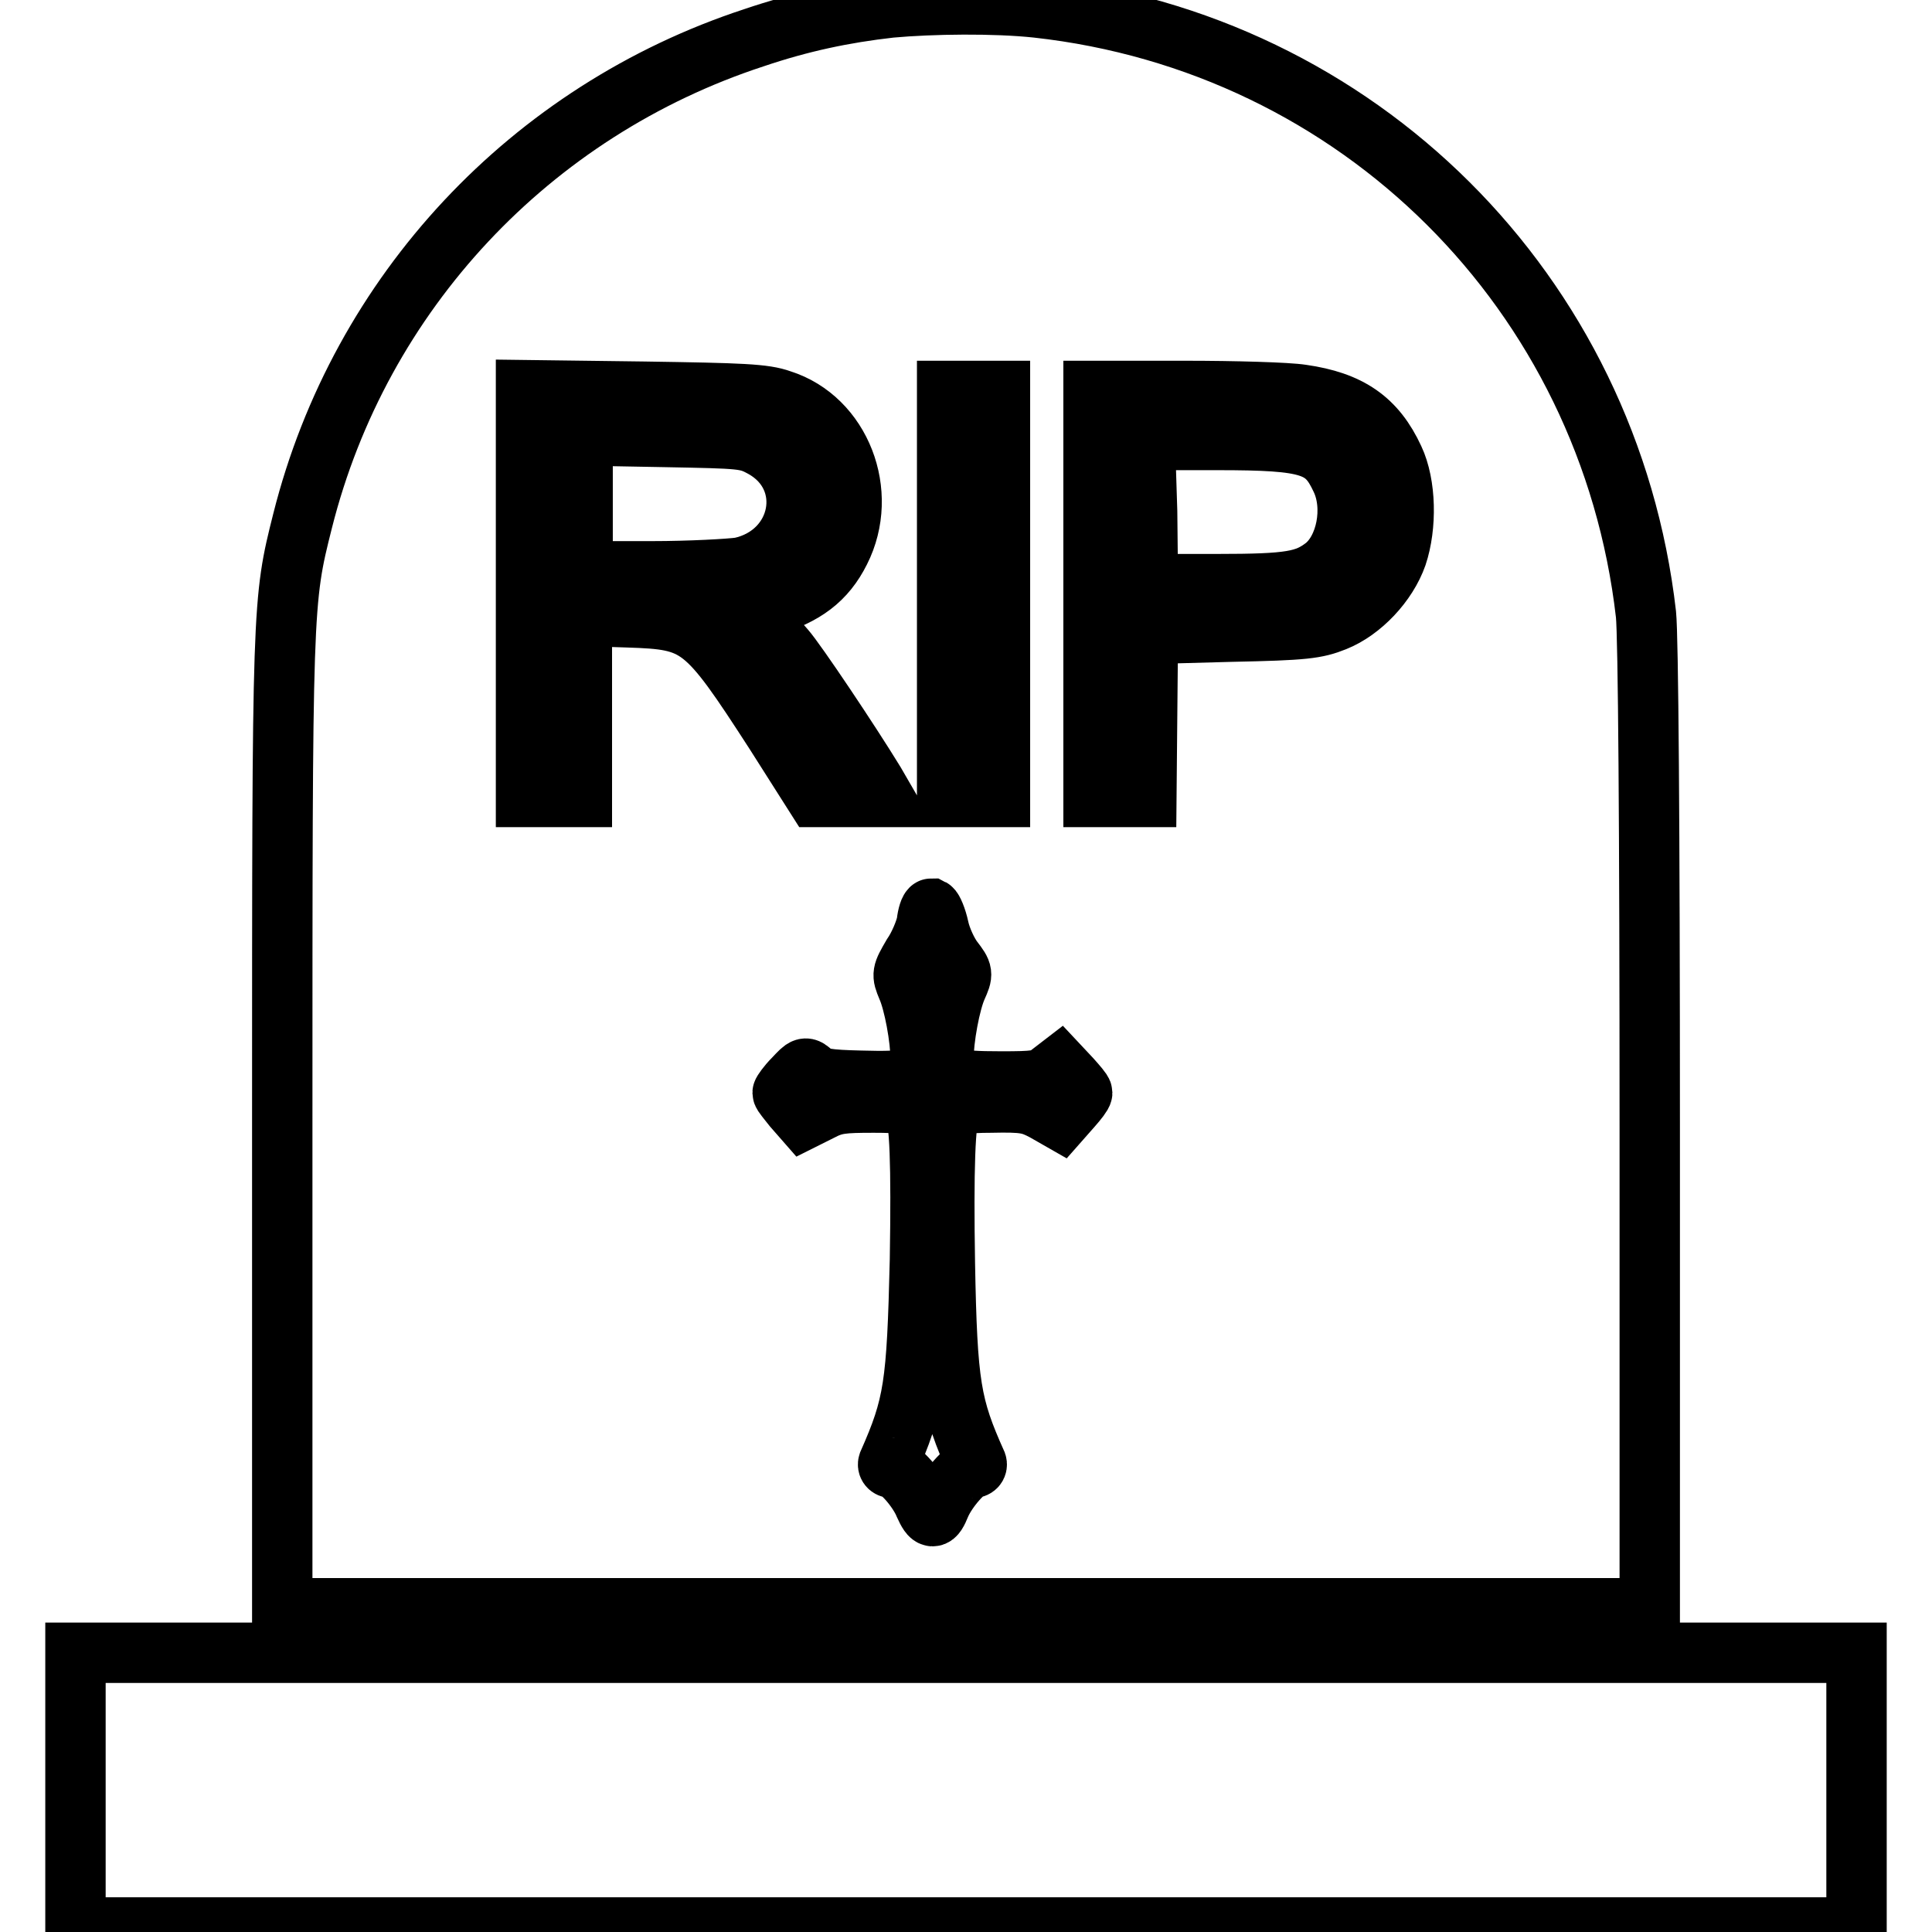
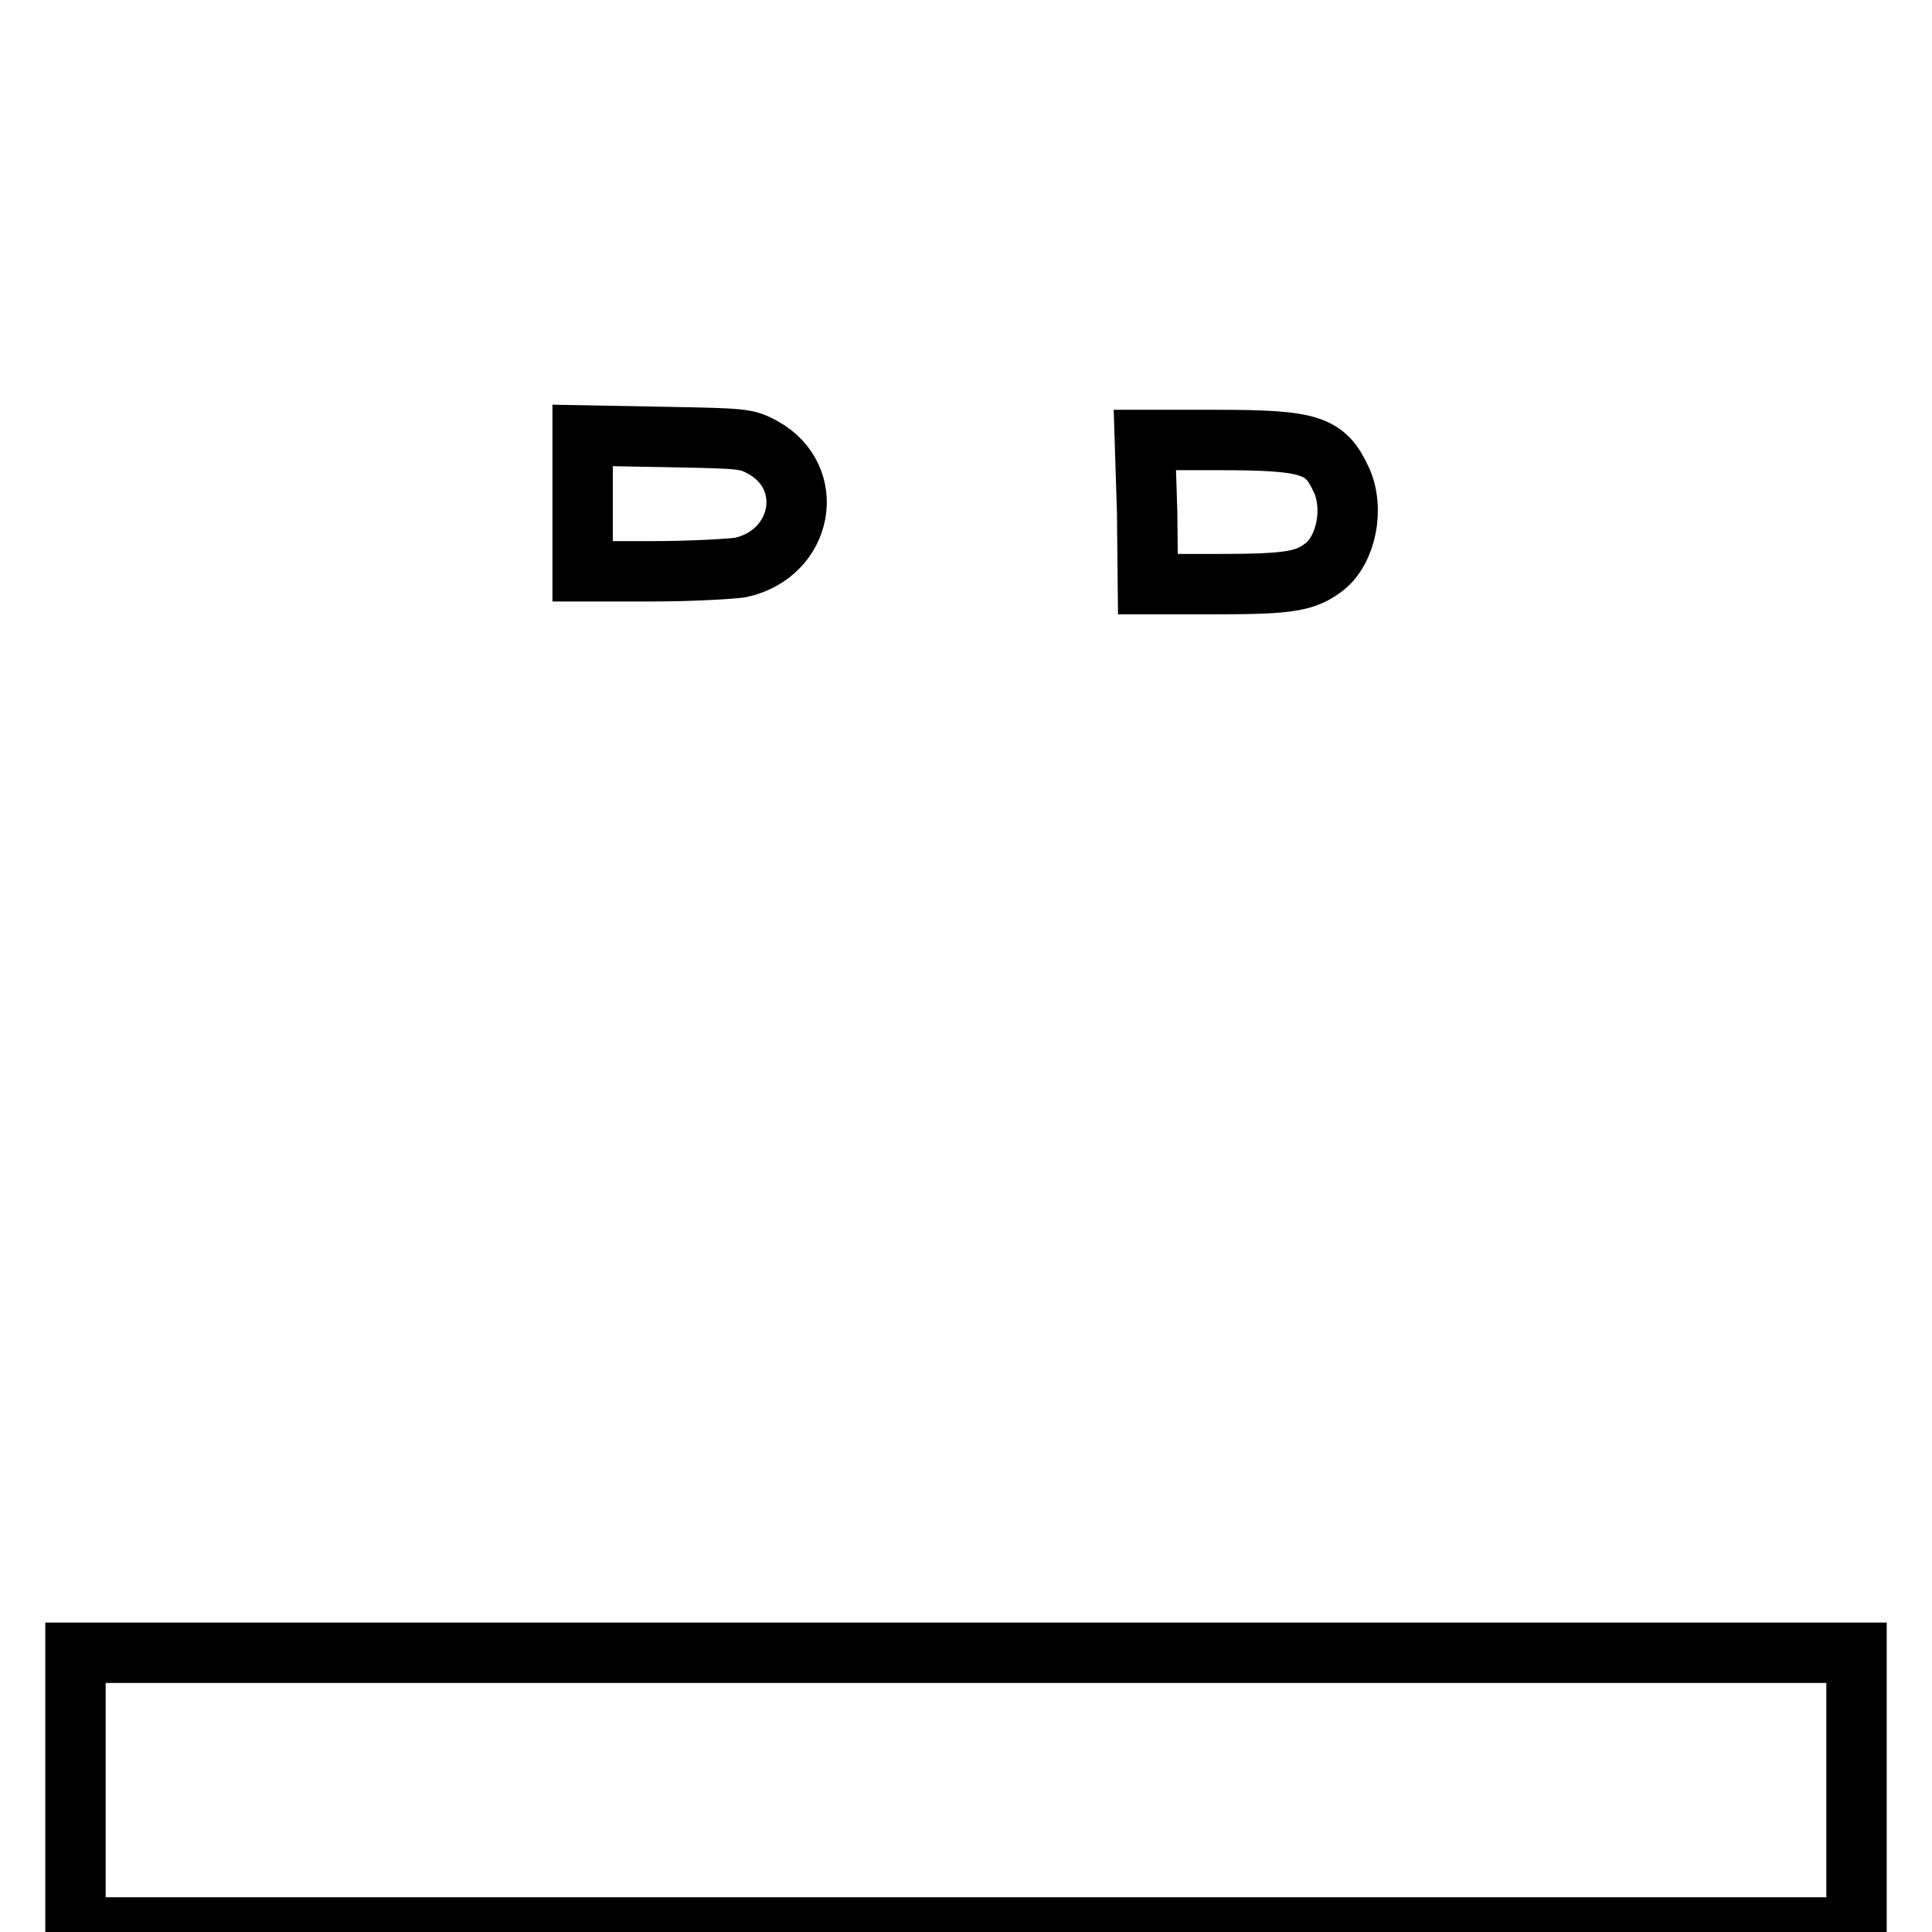
<svg xmlns="http://www.w3.org/2000/svg" version="1.1" x="0px" y="0px" viewBox="0 0 256 256" enable-background="new 0 0 256 256" xml:space="preserve">
  <g>
    <g>
      <g>
-         <path stroke-width="8" fill-opacity="0" stroke="#000000" d="M118,1c-6.2,0.7-11.9,1.9-18.1,4c-29.6,9.7-52.2,33.8-59.8,64c-2.7,10.7-2.7,10.9-2.7,80.2v63.9H128h90.6v-63.6c0-40.3-0.2-65.2-0.5-68.1C213.2,38.7,180,5.7,137.4,1C131.8,0.4,123.5,0.5,118,1z M103.5,53c7.9,2.5,11.7,12.3,7.8,20c-1.9,3.8-4.7,5.9-9.5,7.3l-3.6,1.1l2,1.3c1.1,0.7,2.9,2.2,3.8,3.3c1.5,1.7,8.6,12.3,11.9,17.7l1.1,1.9h-4.5h-4.4l-5.4-8.5c-9.3-14.4-10.1-15-19.5-15.3l-6.1-0.2v12v12h-3.7h-3.7V78.6V51.7l15.6,0.2C98.3,52.1,101.3,52.2,103.5,53z M132.5,78.7v26.9H129h-3.5V78.7V51.8h3.5h3.5V78.7z M172.5,52.3c6.3,0.9,9.8,3.3,12.2,8.5c1.6,3.4,1.7,8.9,0.4,12.8c-1.3,3.7-4.7,7.3-8.2,8.7c-2.5,1-4,1.2-13.8,1.4l-11,0.3L152,94.7l-0.1,10.9h-3.5h-3.5V78.7V51.8H157C163.6,51.8,170.6,52,172.5,52.3z M124.4,123c0.3,1.4,1.2,3.3,1.9,4.2c1.3,1.7,1.3,1.8,0.5,3.6c-0.9,2-1.8,6.8-1.8,9.7c0,2.4,1,2.8,7.7,2.8c4.4,0,5.3-0.1,6.4-1l1.3-1l1.5,1.6c0.8,0.9,1.5,1.7,1.5,1.9c0,0.2-0.6,1-1.4,1.9l-1.5,1.7l-2.1-1.2c-1.9-1-2.6-1.2-7.1-1.1c-3.3,0-5.1,0.3-5.3,0.7c-0.8,1.3-1,8.4-0.8,20.6c0.3,16.2,0.8,18.9,4.2,26.5c0.1,0.3-0.1,0.6-0.5,0.6c-0.9,0-3.4,2.8-4.3,4.9c-0.8,2-1.2,2-2.1,0c-0.8-2-3.3-4.9-4.3-4.9c-0.4,0-0.6-0.3-0.5-0.6c3.4-7.7,3.8-10.3,4.2-27c0.2-12.6,0-18.7-0.8-20.1c-0.3-0.5-1.8-0.7-5.3-0.7c-4.2,0-5.2,0.1-7.1,1.1l-2.2,1.1l-1.4-1.6c-0.7-0.9-1.4-1.7-1.4-1.9c0-0.1,0.6-1,1.5-1.9c1.5-1.6,1.5-1.6,2.5-0.7c0.8,0.7,2,0.9,6.3,1c6.8,0.2,8-0.2,8-2.7c0-2.9-0.9-7.7-1.8-9.7c-0.7-1.7-0.7-1.8,0.7-4.2c0.9-1.3,1.7-3.3,1.9-4.3c0.1-1,0.4-1.9,0.6-1.9C123.6,120.5,124.1,121.6,124.4,123z" />
        <path stroke-width="8" fill-opacity="0" stroke="#000000" d="M77.2,66.7v9h9.2c5,0,10.3-0.3,11.7-0.5c8.3-1.8,10.2-11.9,3-15.9c-2.2-1.2-2.6-1.2-13-1.4l-10.9-0.2L77.2,66.7L77.2,66.7z" />
        <path stroke-width="8" fill-opacity="0" stroke="#000000" d="M152,67.8l0.1,9.6h9.2c9.7,0,11.7-0.4,14.2-2.3c2.9-2.3,4-7.8,2.2-11.6c-2.1-4.5-4-5.2-16.4-5.2h-9.6L152,67.8z" />
        <path stroke-width="8" fill-opacity="0" stroke="#000000" d="M10,237.2v18.2h118h118v-18.2v-18.2H128H10V237.2z" />
      </g>
    </g>
  </g>
</svg>